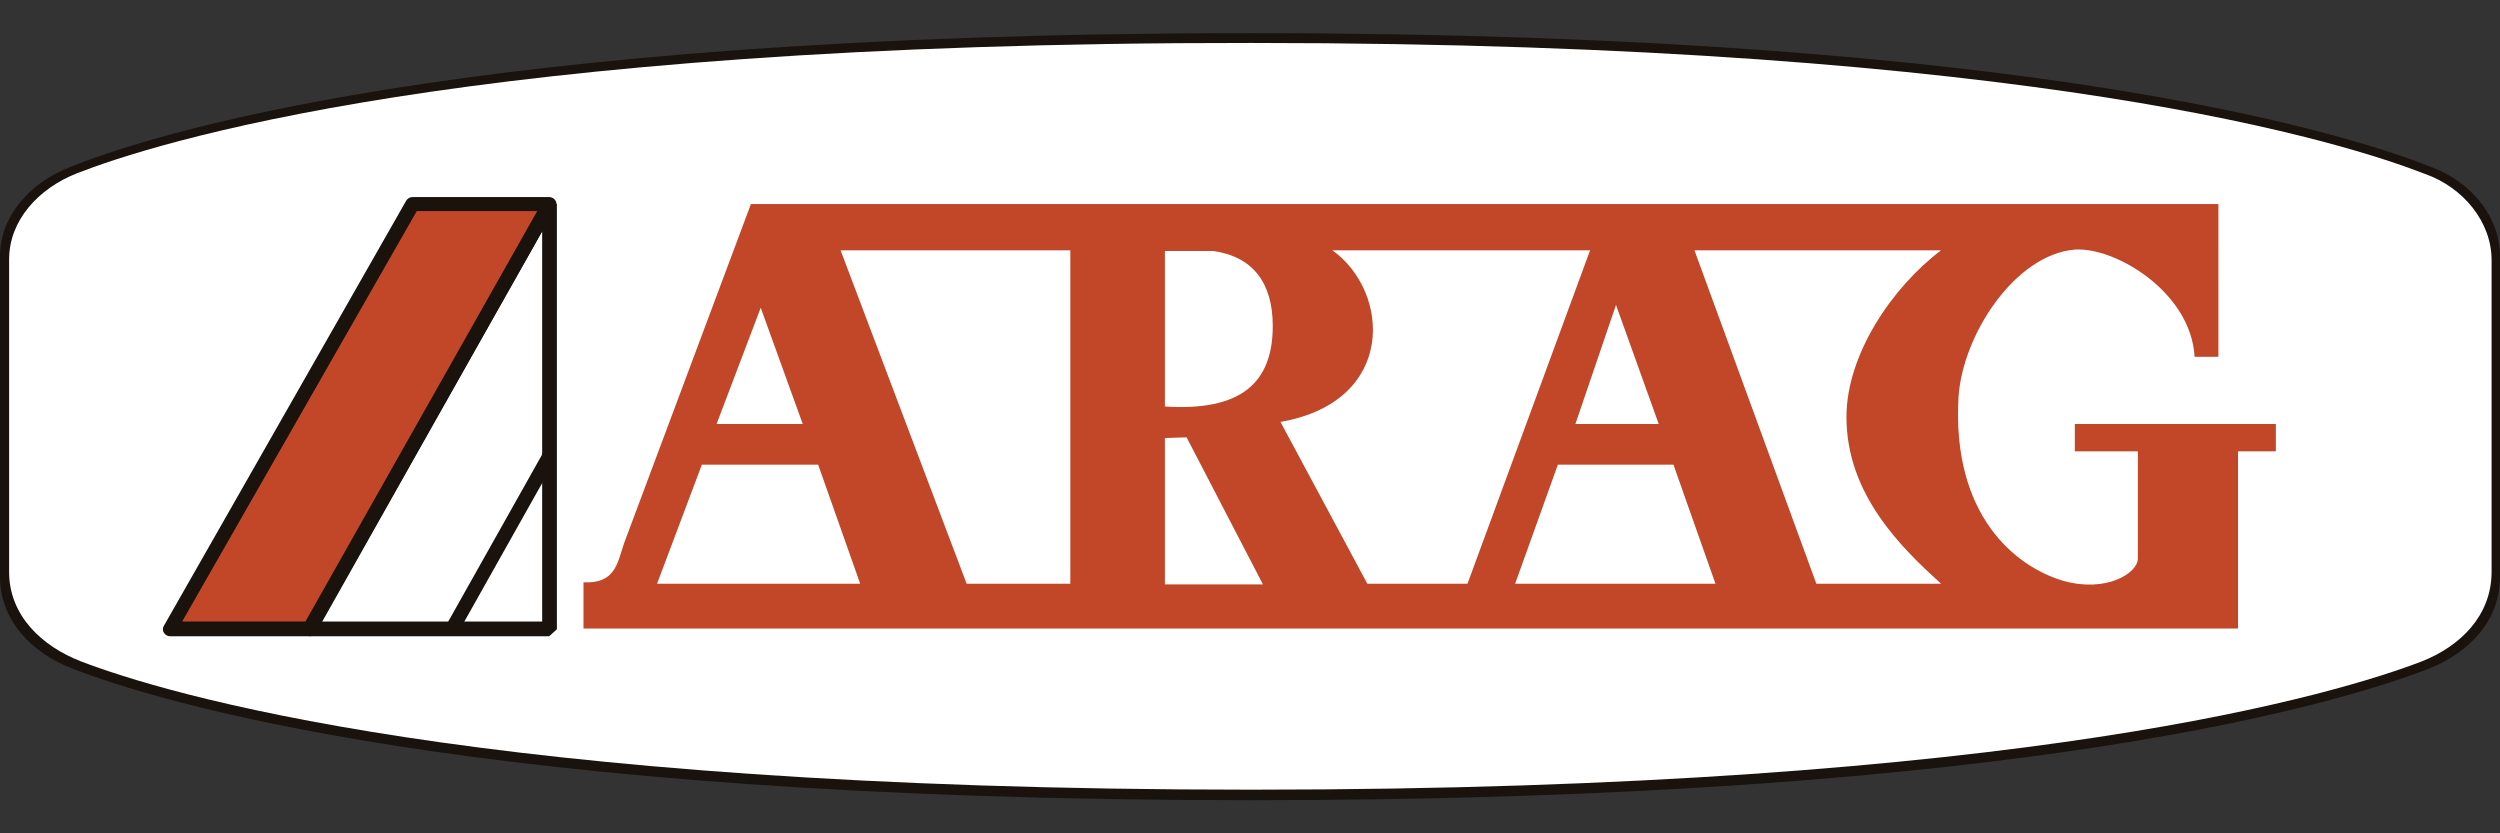
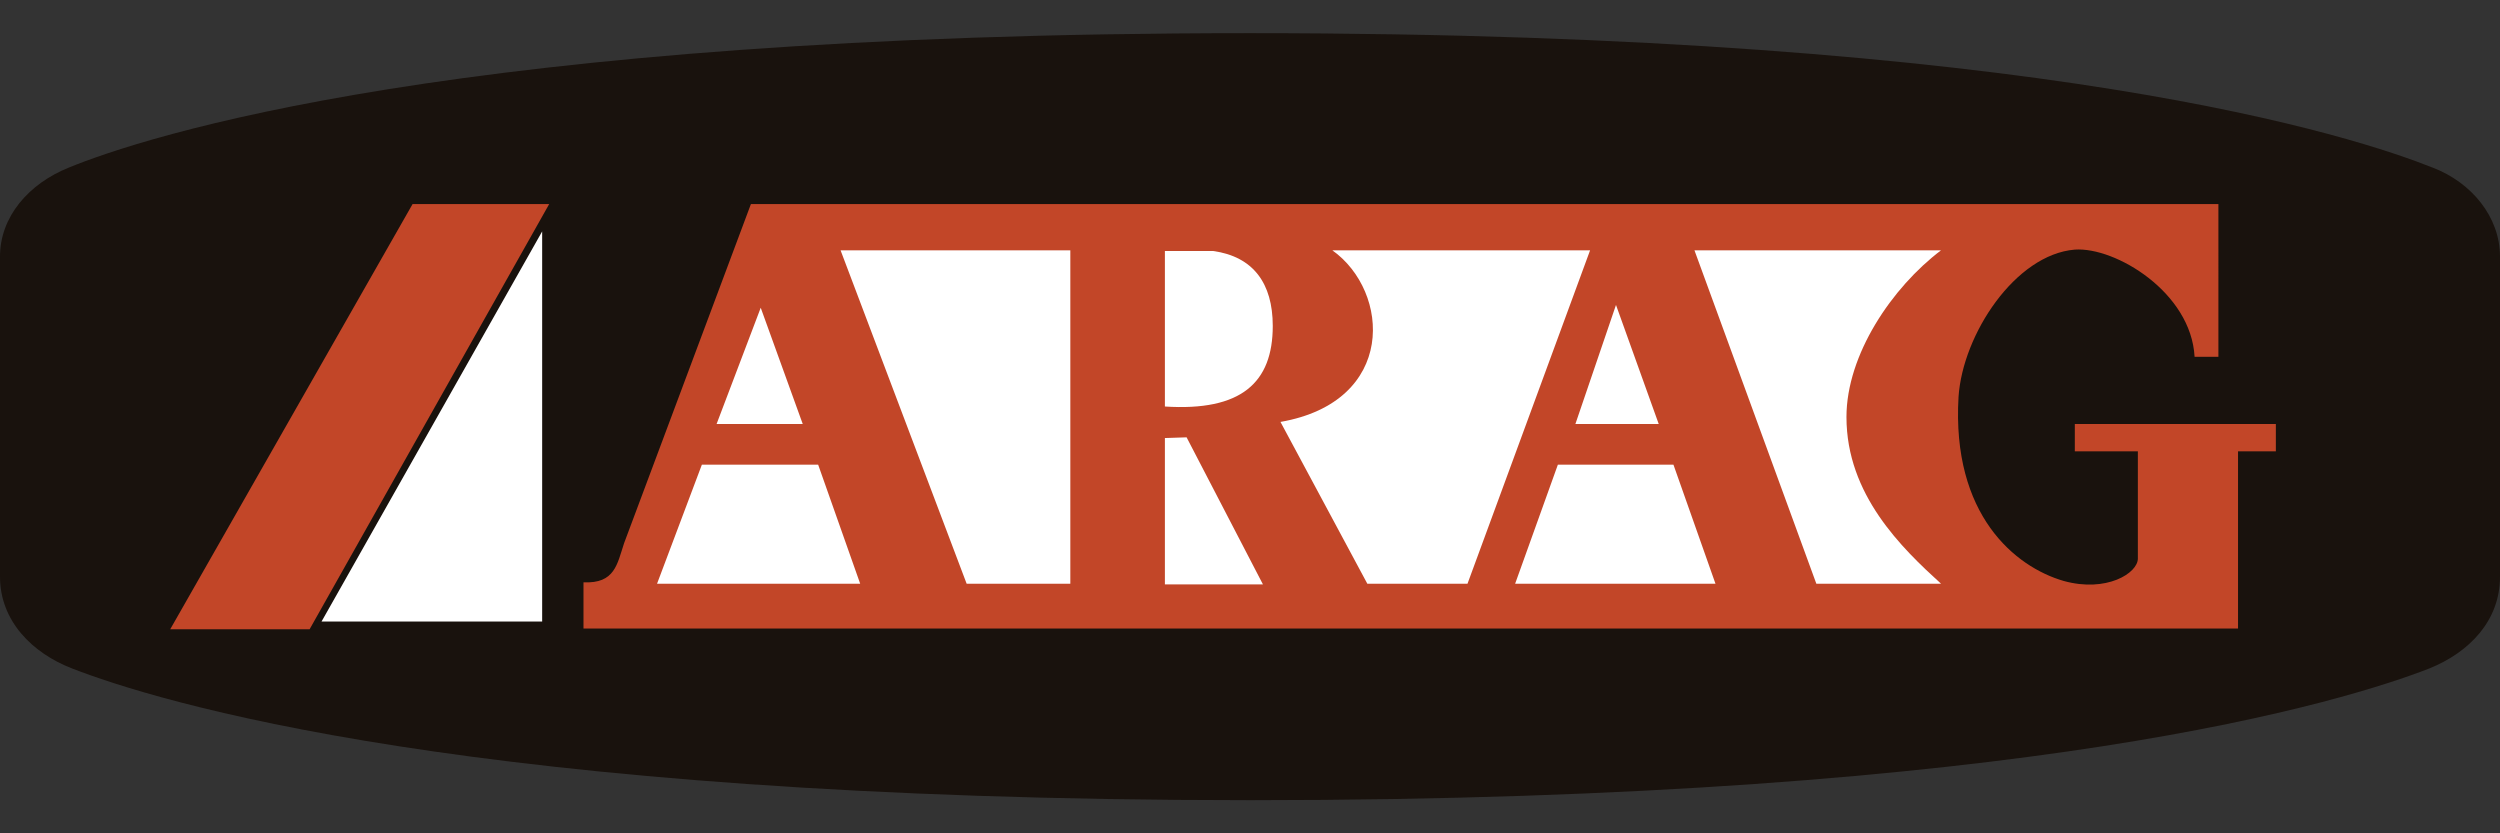
<svg xmlns="http://www.w3.org/2000/svg" version="1.1" id="Capa_1" x="0px" y="0px" width="3000px" height="1000px" viewBox="0 0 3000 1000" enable-background="new 0 0 3000 1000" xml:space="preserve">
  <rect x="0" y="0" width="3000" height="1000" fill="#333333" stroke="none" />
  <g>
    <g>
      <path fill="#19120D" d="M1499.579,960.215h2.526c938.081,0,1315.503-120.195,1412.994-158.023    c47.917-19.336,84.9-57.162,84.9-110.122V307.93c0-47.915-34.457-89.102-80.686-106.749    c-90.772-36.142-464.826-161.396-1418.052-161.396h-2.53c-952.356,0-1328.095,125.254-1416.362,161.396    C34.453,220.517,0,260.015,0,307.93V692.07c0,52.96,38.667,91.627,86.58,110.122C184.075,840.02,561.497,960.215,1499.579,960.215    " />
      <g>
-         <path fill="#FFFFFF" d="M1500.421,947.608h2.526c931.362,0,1306.259-116.836,1402.908-153.819     c47.07-18.492,84.054-55.488,84.054-107.604V312.133c0-46.23-34.453-87.42-79.84-103.396     c-90.772-35.295-461.479-157.179-1407.122-157.179h-2.526C553.937,50.716,180.729,173.442,92.461,207.899     c-47.075,18.492-81.532,57.159-81.532,103.39v374.896c0,52.116,38.672,89.113,86.571,107.604     C194.162,830.772,569.059,947.608,1500.421,947.608" />
        <path fill="#FFFFFF" d="M542.161,755.117H371.523l287.491-510.222v510.222H542.161z" />
      </g>
    </g>
    <path fill="#19120D" d="M659.015,763.524H371.523l-7.565-12.606l288.325-510.239l15.977,4.216v510.222L659.015,763.524z    M385.824,745.872h264.771V277.676L385.824,745.872z" />
    <path fill="#C24628" d="M371.523,755.117H204.253l290.834-510.222h163.928L371.523,755.117z" />
-     <path fill="#19120D" d="M371.523,763.524H204.253c-3.359,0-5.876-1.688-7.561-4.204c-1.684-2.554-1.684-5.864,0-8.403   L487.53,240.679c1.688-2.515,4.201-4.204,7.557-4.204h163.928c3.359,0,5.877,1.688,7.557,4.204c1.68,2.554,1.68,5.864,0,8.414   L379.098,759.321C377.422,761.836,374.892,763.524,371.523,763.524z M218.555,745.872h147.938l278.216-492.576H500.147   L218.555,745.872z M534.87,751.224l117.365-208.776l14.657,8.24L549.531,759.54L534.87,751.224z" />
    <path fill="#C24628" d="M2662.934,244.896H901.094L748.945,651.728c-8.402,25.21-10.929,48.746-48.759,47.074v55.476h1985.447   V541.606h45.391v-32.782h-241.237v32.782h75.651v128.613c0,17.647-37.825,41.187-89.11,26.895   c-58.004-16.806-134.479-79.013-126.076-221.072c5.034-74.811,68.072-170.627,139.535-176.515   c48.759-3.359,139.531,51.274,143.72,128.598h28.581V244.896H2662.934z" />
    <polygon fill="#FFFFFF" points="1008.685,300.371 1284.393,300.371 1284.393,700.473 1159.979,700.473  " />
    <path fill="#FFFFFF" d="M2329.231,300.371c-58.845,44.542-113.48,125.239-113.48,200.05c0,93.303,66.41,157.192,113.48,200.052   h-149.618l-146.275-400.102H2329.231L2329.231,300.371z" />
    <path fill="#FFFFFF" d="M1598.78,300.371h309.327l-147.118,400.102h-120.195l-104.231-194.165   C1676.094,481.929,1668.533,349.957,1598.78,300.371" />
    <polygon fill="#FFFFFF" points="1818.155,700.473 1869.44,557.583 2008.129,557.583 2058.576,700.473  " />
    <polygon fill="#FFFFFF" points="1990.478,508.824 1939.192,365.933 1890.46,508.824 1990.478,508.824  " />
    <path fill="#FFFFFF" d="M1397.873,487.817c91.615,5.885,129.44-28.583,129.44-96.671c0-51.278-23.521-83.216-71.437-89.935h-58.004   V487.817z" />
    <polygon fill="#FFFFFF" points="1397.873,700.473 1397.873,525.645 1423.924,524.8 1515.556,701.315 1397.873,701.315  " />
    <polygon fill="#FFFFFF" points="1032.223,700.473 981.779,557.583 842.248,557.583 788.455,700.473  " />
    <polygon fill="#FFFFFF" points="963.29,508.824 912.869,369.292 859.896,508.824  " />
  </g>
</svg>